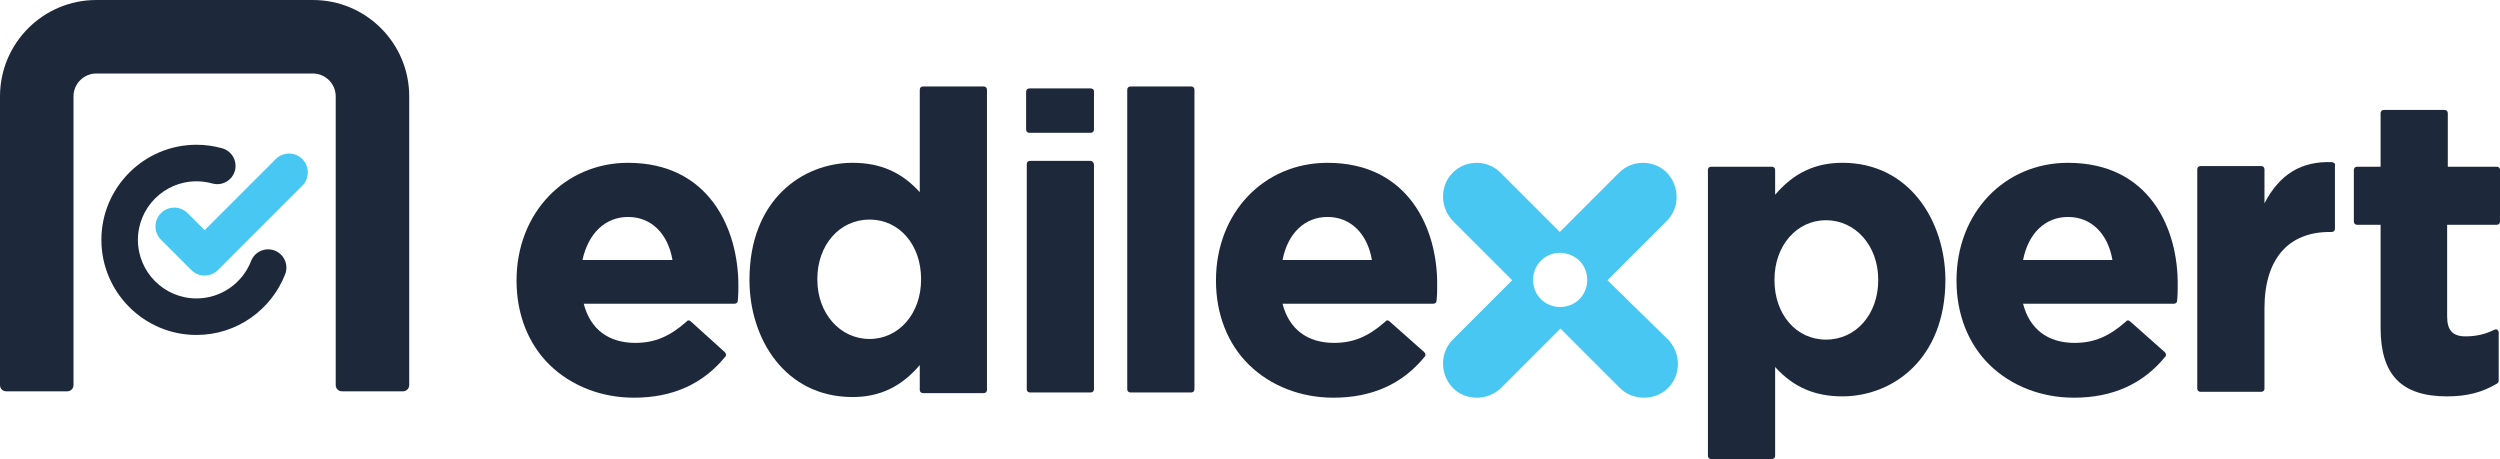
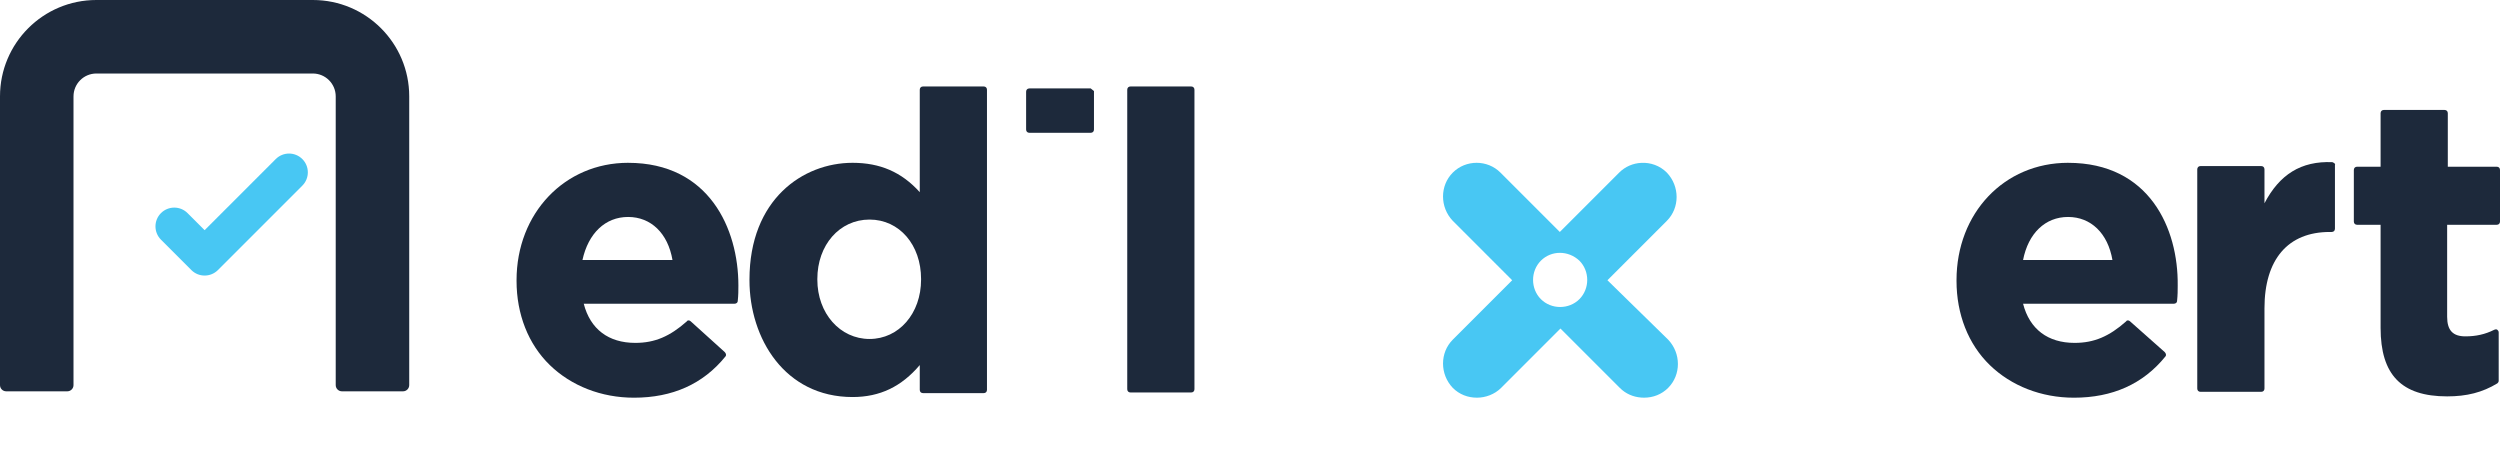
<svg xmlns="http://www.w3.org/2000/svg" id="Layer_1" viewBox="0 0 3163.29 580.8">
  <defs>
    <style>.cls-1{fill:#48c7f3;}.cls-1,.cls-2{stroke-width:0px;}.cls-2{fill:#1d293b;}</style>
  </defs>
  <path class="cls-2" d="M794.77,206c-80.08,0-141.17,63.57-141.17,148.6v.83c0,42.1,14.86,80.08,42.1,106.5,27.24,26.42,65.22,41.28,106.5,41.28,48.71,0,87.51-17.34,115.58-52.01,1.65-1.65.83-4.13-.83-5.78l-42.93-38.8c-1.65-1.65-4.13-1.65-4.95,0-21.46,18.99-40.45,27.24-65.22,27.24-33.85,0-56.96-17.34-65.22-49.53h190.7c2.48,0,4.13-1.65,4.13-3.3.83-7.43.83-14.03.83-19.81,0-71.82-37.15-155.2-139.52-155.2ZM736.98,329.01c7.43-33.85,28.89-54.49,57.79-54.49s50.36,20.64,56.14,54.49h-113.93Z" />
  <path class="cls-2" d="M1244.7,109.41h-76.78c-2.48,0-4.13,1.65-4.13,4.13v129.61c-23.12-25.59-50.36-37.15-85.03-37.15-62.74,0-130.44,46.23-130.44,147.77v.83c0,73.47,44.58,147.77,130.44,147.77,34.67,0,61.92-13.21,85.03-40.45v31.37c0,2.48,1.65,4.13,4.13,4.13h76.78c2.48,0,4.13-1.65,4.13-4.13V113.54c0-2.48-1.65-4.13-4.13-4.13ZM1165.45,353.78c0,42.93-28.07,75.13-65.22,75.13s-66.04-32.2-66.04-75.13v-.83c0-42.93,28.07-75.13,66.04-75.13s65.22,32.2,65.22,75.13v.83Z" />
-   <path class="cls-2" d="M1380.09,203.52h-76.78c-2.48,0-4.13,1.65-4.13,4.13v284.82c0,2.48,1.65,4.13,4.13,4.13h76.78c2.48,0,4.13-1.65,4.13-4.13V207.65c-.83-2.48-2.48-4.13-4.13-4.13Z" />
  <path class="cls-2" d="M1507.23,109.41h-76.78c-2.48,0-4.13,1.65-4.13,4.13v378.93c0,2.48,1.65,4.13,4.13,4.13h76.78c2.48,0,4.13-1.65,4.13-4.13V113.54c0-2.48-1.65-4.13-4.13-4.13Z" />
-   <path class="cls-2" d="M1679.77,206c-80.9,0-141.17,63.57-141.17,148.6v.83c0,42.1,14.86,80.08,42.1,106.5,27.24,26.42,65.22,41.28,106.5,41.28,48.71,0,87.51-17.34,115.58-52.01,1.65-1.65.83-4.13-.83-5.78l-43.75-38.8c-1.65-1.65-4.13-1.65-4.95,0-21.46,18.99-40.45,27.24-65.22,27.24-33.85,0-56.96-17.34-65.22-49.53h190.7c2.48,0,4.13-1.65,4.13-3.3.83-7.43.83-14.03.83-19.81.83-71.82-36.32-155.2-138.69-155.2ZM1622.81,329.01c6.6-33.85,28.07-54.49,56.96-54.49s50.36,20.64,56.14,54.49h-113.1Z" />
  <path class="cls-1" d="M2110.7,429.73l-34.01-33.28-42.76-41.85,42.76-42.76,32.37-32.37c16.51-16.51,16.51-43.74,0-61.09-8.84-8.84-20.72-12.96-32.37-12.3-10.24.5-20.23,4.62-27.9,12.3l-75.13,75.13-75.13-75.13c-16.51-16.51-43.76-16.51-60.27,0-16.51,16.51-16.51,43.76,0,61.09l75.13,75.13-75.13,75.13c-16.51,16.51-16.51,43.76,0,61.09,8.25,8.25,18.99,12.38,30.55,12.38,10.74,0,22.3-4.13,30.55-12.38l75.11-75.13,75.13,75.13c7.43,7.43,16.83,11.47,27.08,12.23,1.16.07,2.31.15,3.48.15,11.56,0,22.28-4.13,30.54-12.38,16.51-16.51,16.51-43.76,0-61.09ZM1998.43,378.54c-13.2,13.2-35.5,13.2-48.71,0-13.2-13.2-13.2-35.5,0-48.71s34.68-13.2,48.71,0c13.22,13.2,13.22,35.5,0,48.71Z" />
-   <path class="cls-2" d="M2331.13,206c-34.67,0-61.92,13.21-85.03,40.45v-31.37c0-2.48-1.65-4.13-4.13-4.13h-76.78c-2.48,0-4.13,1.65-4.13,4.13v361.59c0,2.48,1.65,4.13,4.13,4.13h76.78c2.48,0,4.13-1.65,4.13-4.13v-112.28c23.12,25.59,50.36,37.15,85.03,37.15,62.74,0,130.44-46.23,130.44-147.77v-.83c-.83-73.47-45.41-146.95-130.44-146.95ZM2376.54,354.6c0,42.93-28.07,75.13-66.04,75.13s-65.22-32.2-65.22-75.13v-.83c0-42.93,28.07-75.13,65.22-75.13s66.04,32.2,66.04,75.13v.83Z" />
  <path class="cls-2" d="M2616.78,206c-80.9,0-141.17,63.57-141.17,148.6v.83c0,42.1,14.86,80.08,42.1,106.5,27.24,26.42,65.22,41.28,106.5,41.28,48.71,0,87.51-17.34,115.58-52.01,1.65-1.65.83-4.13-.83-5.78l-43.75-38.8c-1.65-1.65-4.13-1.65-4.95,0-21.46,18.99-40.45,27.24-65.22,27.24-33.85,0-56.96-17.34-65.22-49.53h190.7c2.48,0,4.13-1.65,4.13-3.3.83-7.43.83-14.03.83-19.81.83-71.82-35.5-155.2-138.69-155.2ZM2559.81,329.01c6.6-33.85,28.07-54.49,56.96-54.49s50.36,20.64,56.14,54.49h-113.1Z" />
  <path class="cls-2" d="M2951.13,205.18c-39.63-1.65-66.87,15.69-85.86,52.01v-42.93c0-2.48-1.65-4.13-4.13-4.13h-76.78c-2.48,0-4.13,1.65-4.13,4.13v277.39c0,2.48,1.65,4.13,4.13,4.13h76.78c2.48,0,4.13-1.65,4.13-4.13v-101.54c0-61.92,29.72-96.59,82.56-96.59h2.48c2.48,0,4.13-1.65,4.13-4.13v-80.9c.83-.83-.83-2.48-3.3-3.3Z" />
  <path class="cls-2" d="M3159.17,284.43c2.48,0,4.13-1.65,4.13-4.13v-65.22c0-2.48-1.65-4.13-4.13-4.13h-61.92v-67.7c0-2.48-1.65-4.13-4.13-4.13h-76.78c-2.48,0-4.13,1.65-4.13,4.13v67.7h-29.72c-2.48,0-4.13,1.65-4.13,4.13v65.22c0,2.48,1.65,4.13,4.13,4.13h29.72v130.44c0,59.44,26.42,86.68,84.21,86.68,24.77,0,44.58-4.95,63.57-16.51.83-.83,1.65-1.65,1.65-3.3v-61.09c0-1.65-.83-2.48-1.65-3.3-.83-.83-2.48-.83-4.13,0-11.56,5.78-23.12,8.26-36.32,8.26-15.69,0-23.12-7.43-23.12-24.77v-116.4h62.74Z" />
-   <path class="cls-2" d="M1380.09,111.89h-77.6c-2.48,0-4.13,1.65-4.13,4.13v47.88c0,2.48,1.65,4.13,4.13,4.13h77.6c2.48,0,4.13-1.65,4.13-4.13v-48.71c0-1.65-1.65-3.3-4.13-3.3Z" />
+   <path class="cls-2" d="M1380.09,111.89h-77.6c-2.48,0-4.13,1.65-4.13,4.13v47.88c0,2.48,1.65,4.13,4.13,4.13h77.6c2.48,0,4.13-1.65,4.13-4.13v-48.71Z" />
  <path class="cls-2" d="M395.85,0H121.95C54.6,0,0,54.6,0,121.95v365.32c0,4.35,3.53,7.88,7.88,7.88h77.25c4.35,0,7.88-3.53,7.88-7.88V121.95c0-15.98,12.96-28.94,28.94-28.94h273.9c15.95,0,28.94,12.97,28.94,28.94v365.32c0,4.35,3.53,7.88,7.88,7.88h77.25c4.35,0,7.88-3.53,7.88-7.88V121.95c0-67.35-54.6-121.95-121.95-121.95Z" />
  <path class="cls-1" d="M382.56,234.9l-106.81,106.82c-4.66,4.64-10.74,6.95-16.82,6.95s-11.92-2.23-16.53-6.68l-.57-.57-38.15-38.15c-9.28-9.28-9.28-24.34,0-33.62,9.3-9.28,24.35-9.28,33.63,0l21.61,21.61,89.99-89.99c4.64-4.64,10.74-6.97,16.82-6.97s12.18,2.33,16.82,6.97c9.28,9.28,9.28,24.34,0,33.62Z" />
-   <path class="cls-2" d="M345.53,316.36c-.24-.07-.46-.12-.7-.19-1.76-.43-3.63-.67-5.55-.67-2.98,0-5.82.57-8.43,1.59-6.01,2.35-10.77,7.12-13.12,13.12-10.74,27.71-37.66,47.4-69.12,47.4-40.86,0-74.1-33.24-74.1-74.1s33.24-74.1,74.1-74.1c7.06,0,13.89.99,20.35,2.84.07.02.14.03.21.05,1.85.46,3.78.72,5.77.72s3.78-.24,5.57-.67c8.29-2.06,14.83-8.6,16.89-16.89.43-1.78.67-3.65.67-5.57,0-10.6-7.14-19.54-16.87-22.26-.24-.07-.46-.12-.7-.19-10.16-2.79-20.84-4.28-31.87-4.28-66.36,0-120.34,53.98-120.34,120.34s53.98,120.34,120.34,120.34c50.91,0,94.55-31.79,112.1-76.57.03-.1.09-.21.12-.31.36-.91.65-1.83.89-2.79.43-1.78.67-3.65.67-5.57,0-10.6-7.14-19.54-16.87-22.26Z" />
</svg>